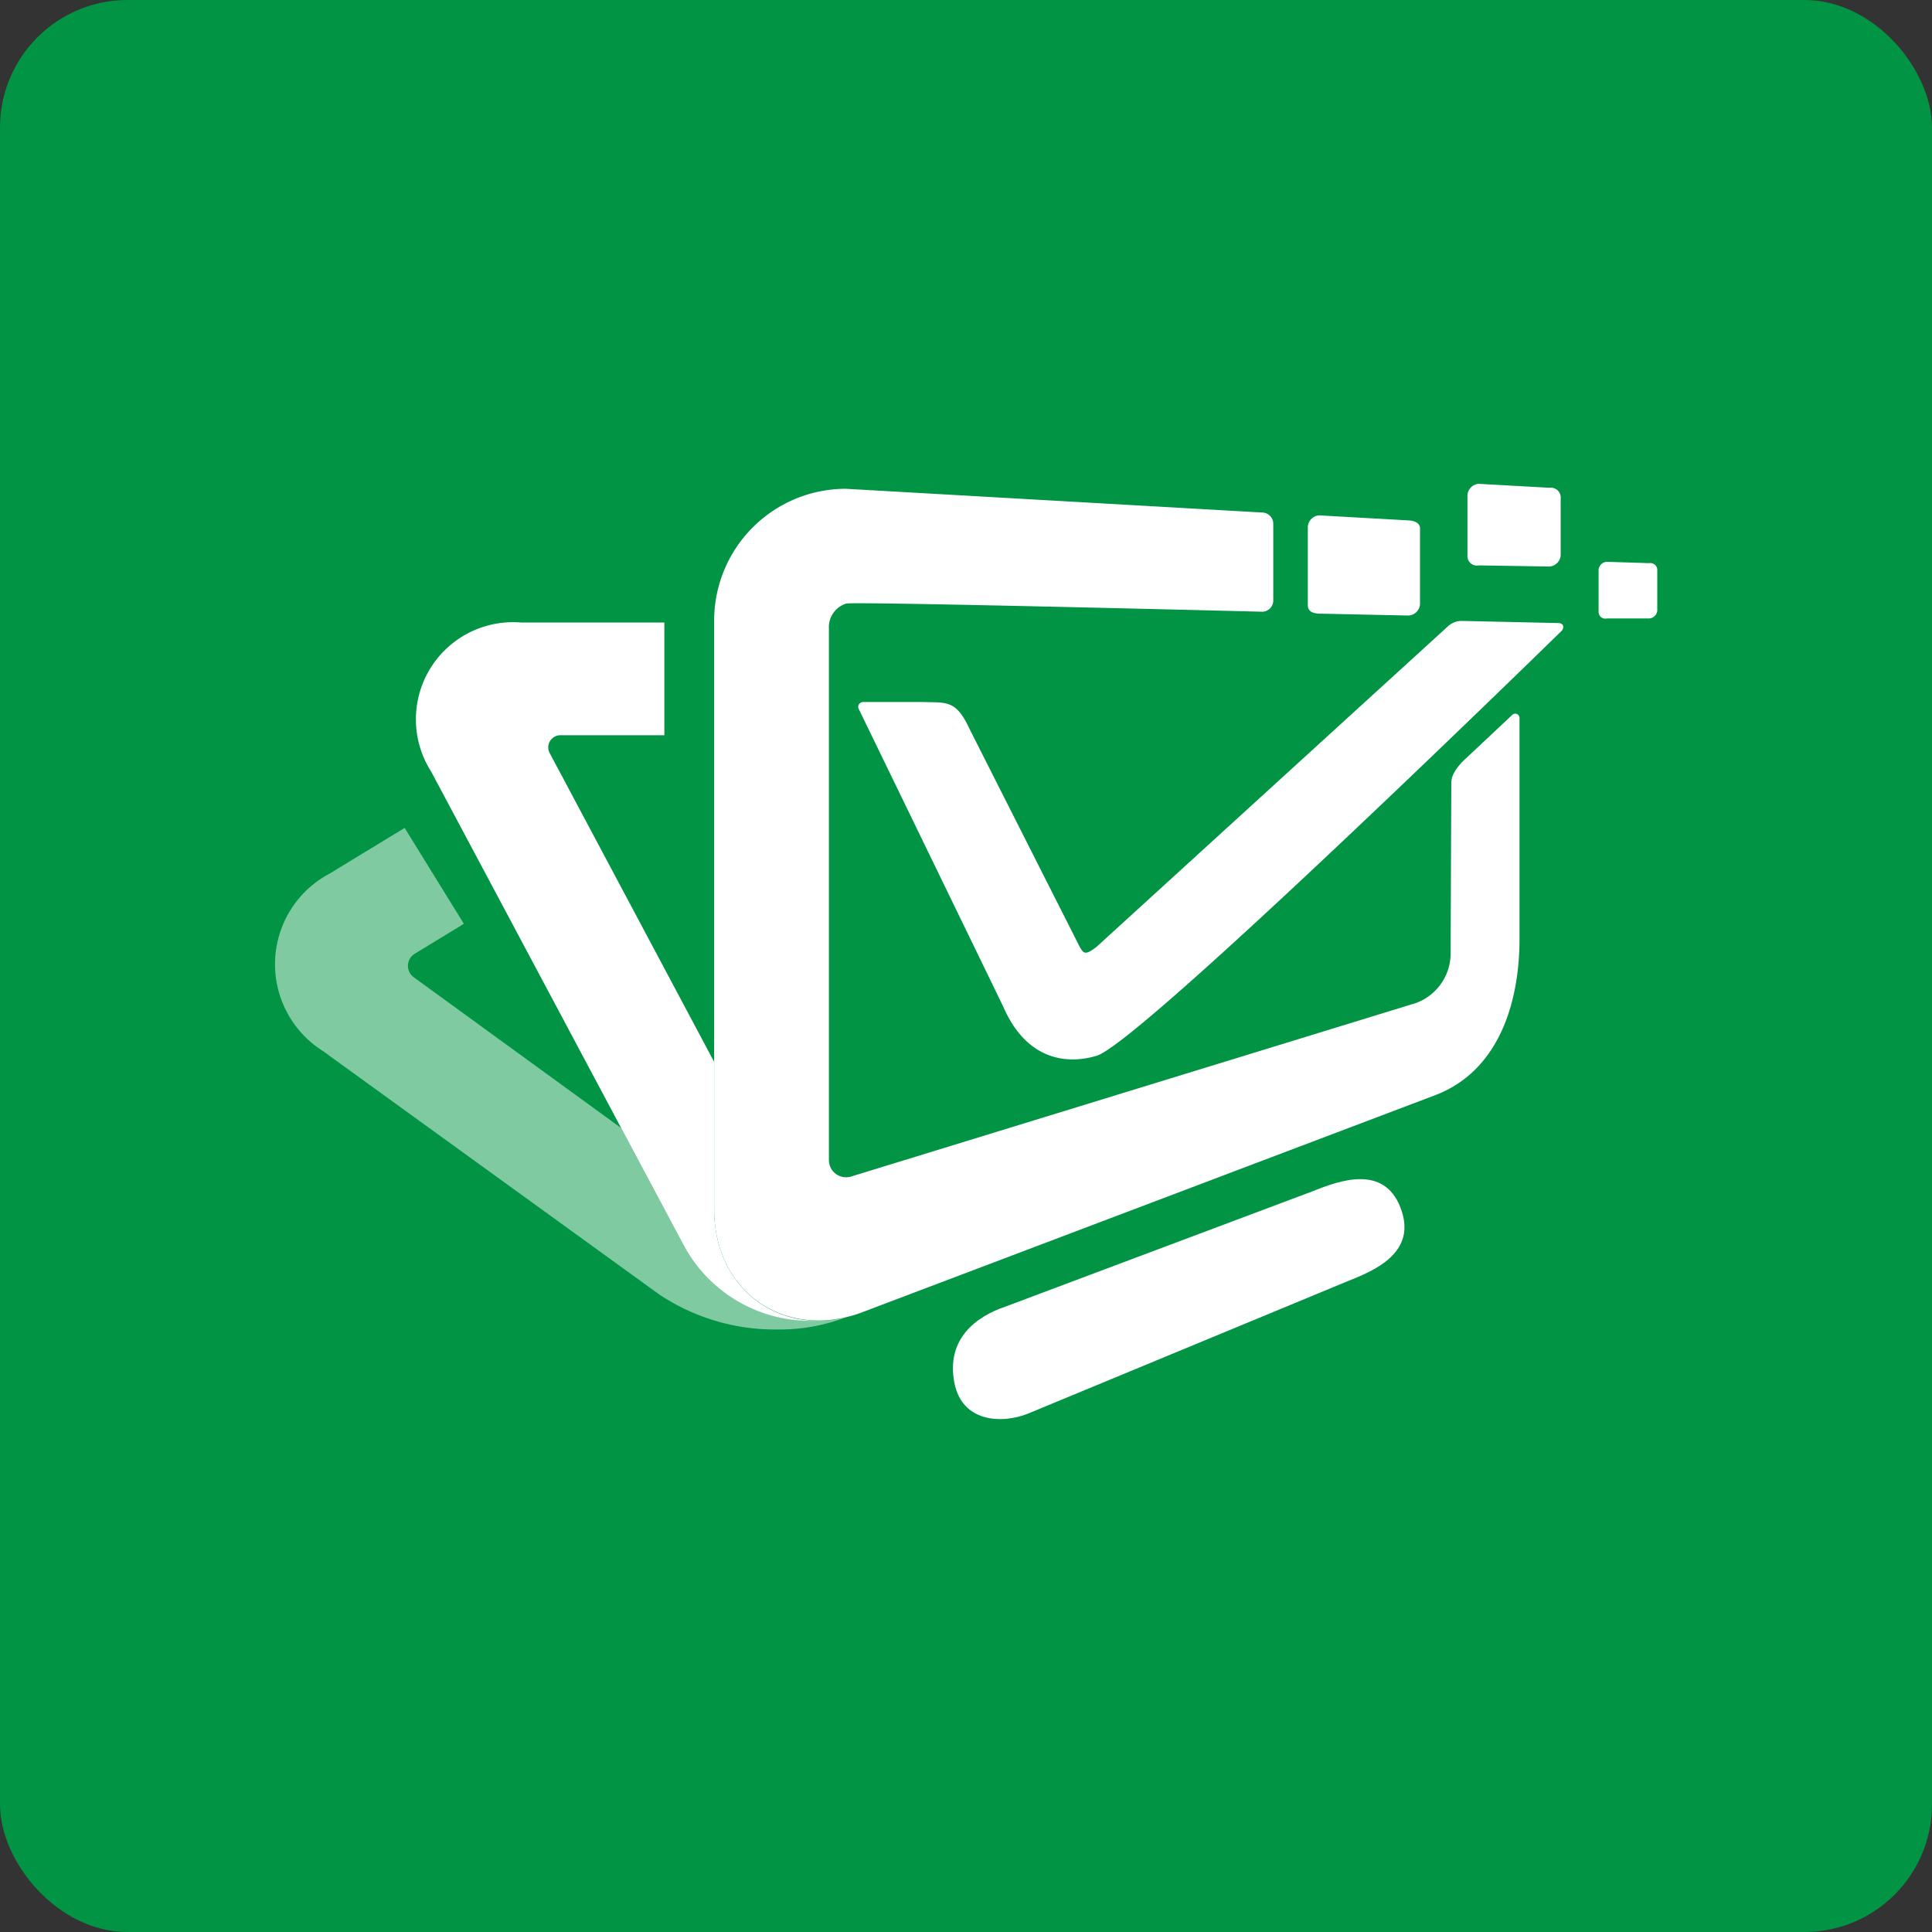
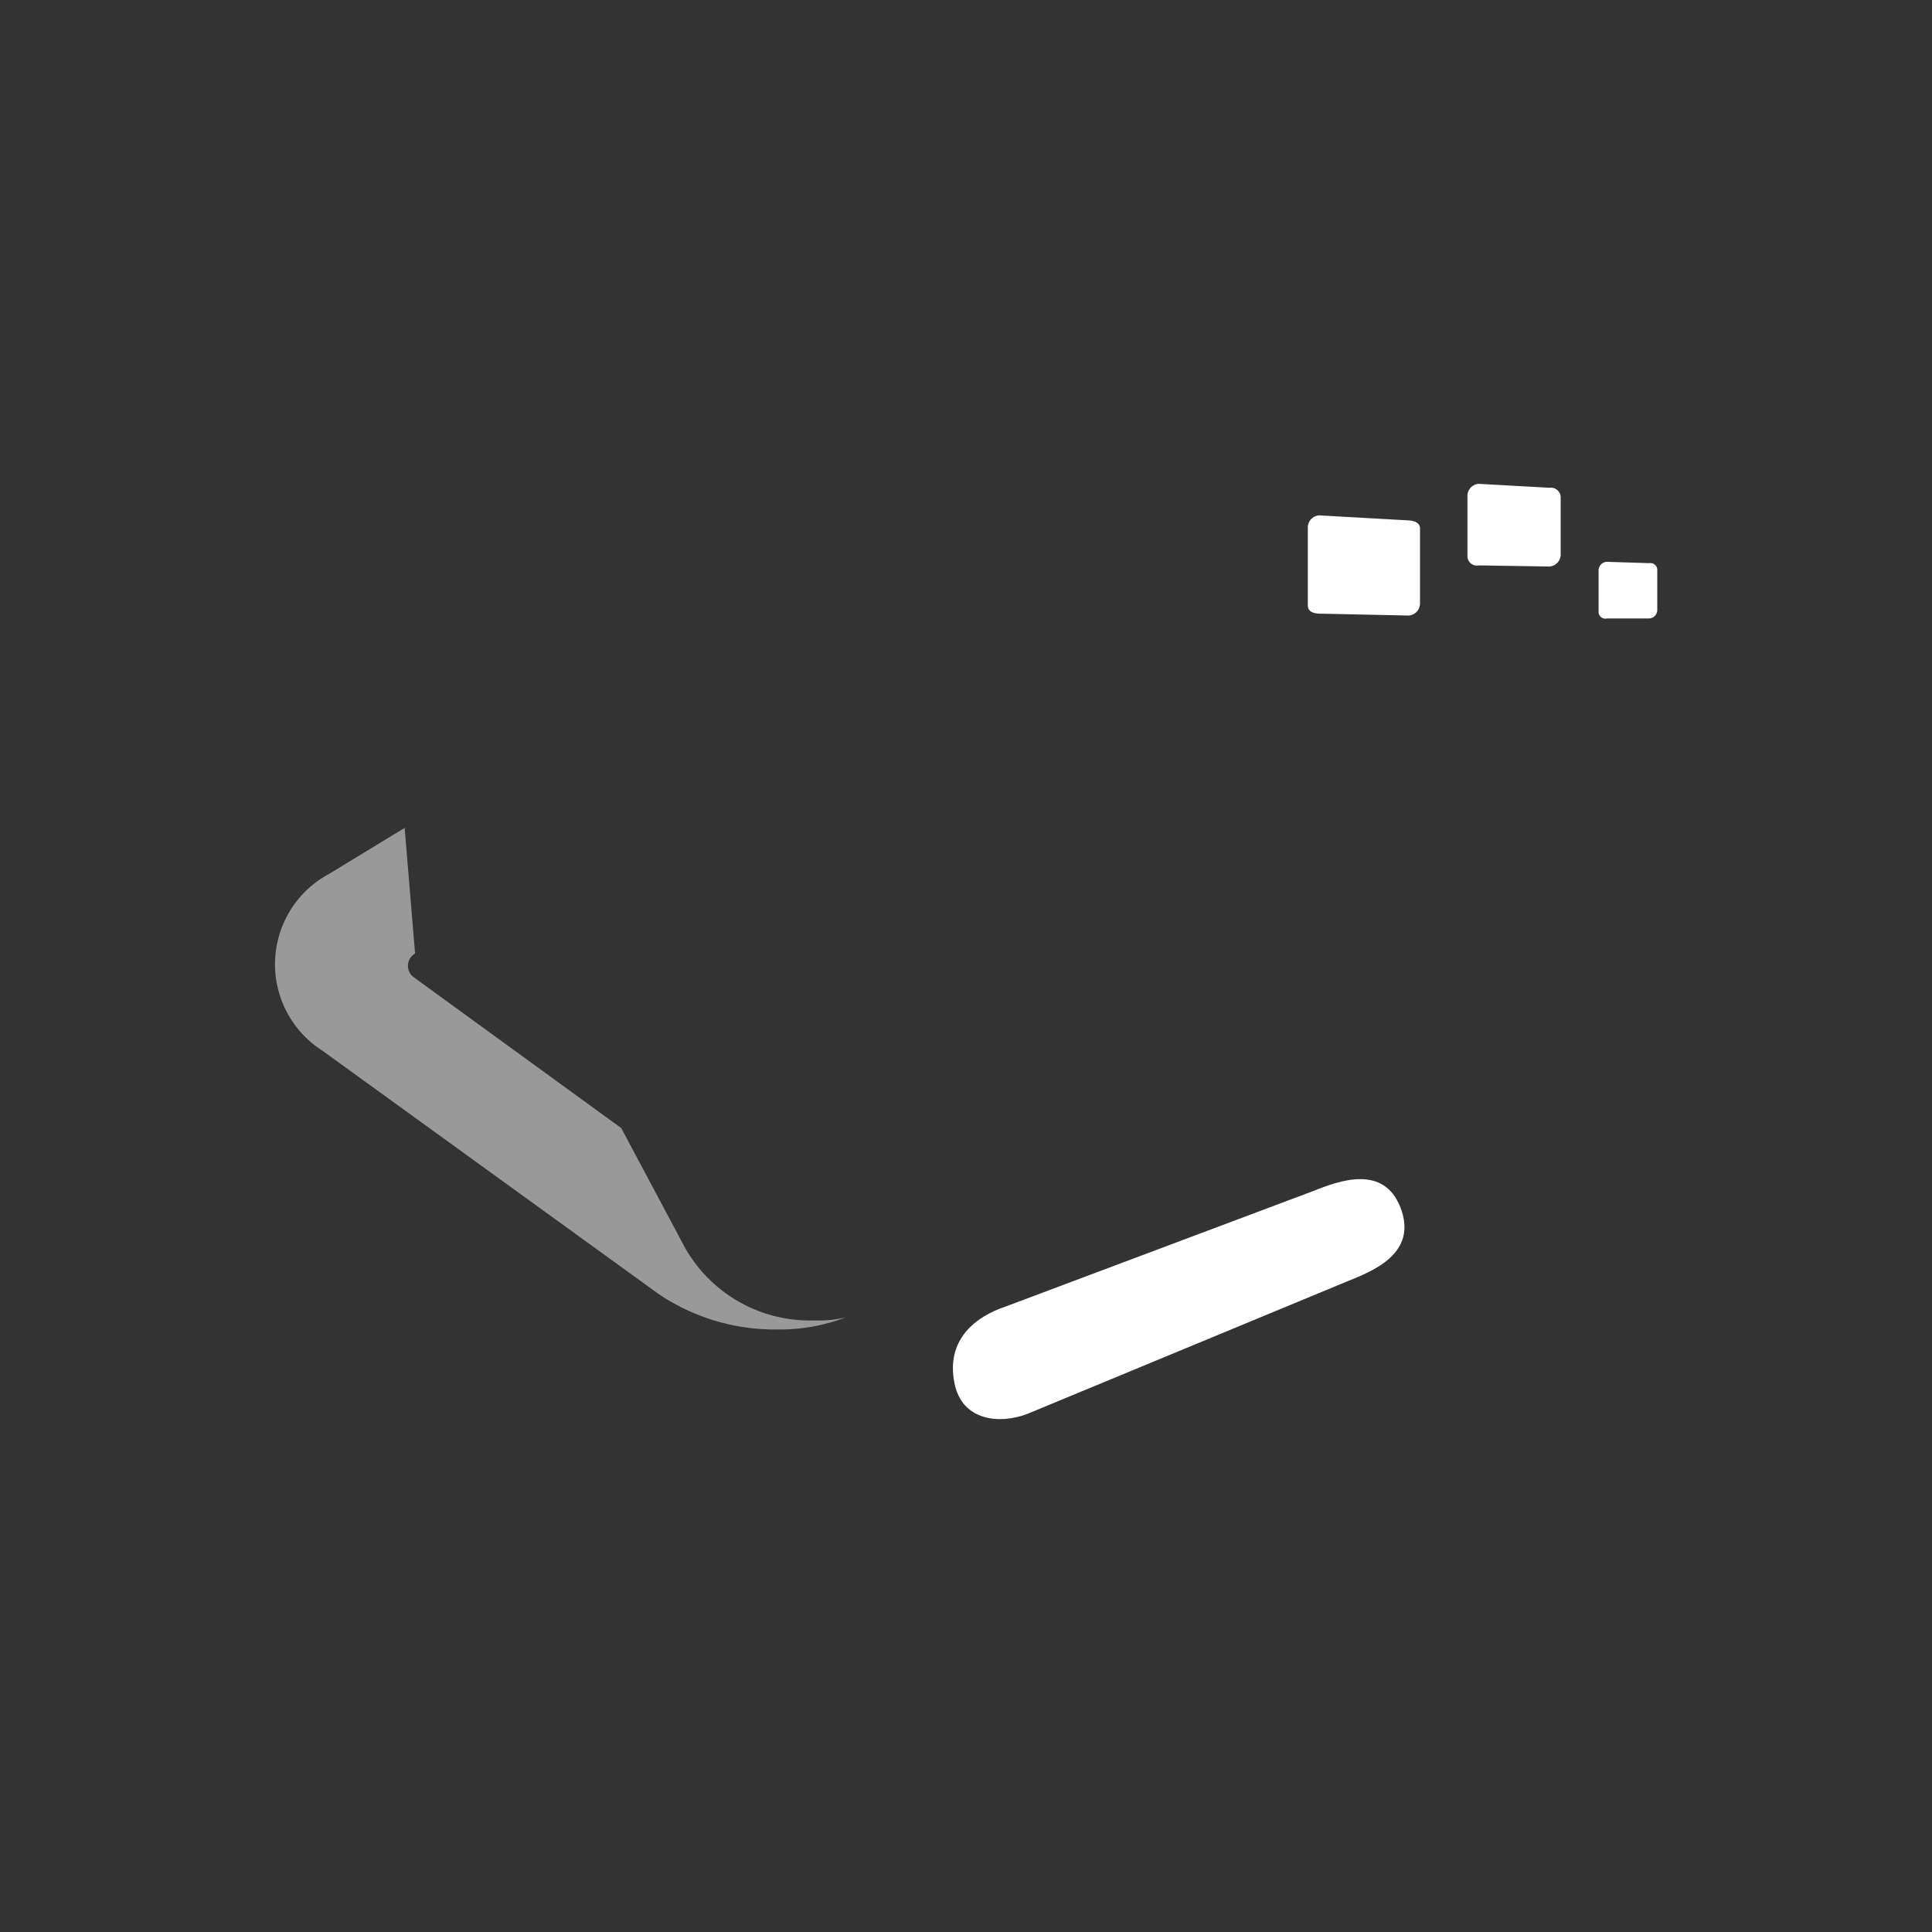
<svg xmlns="http://www.w3.org/2000/svg" viewBox="0 0 172.22 172.22">
  <rect x="0" y="0" width="172.22" height="172.22" fill="#333333" stroke="none" />
  <defs>
    <style>.cls-1{fill:#009444;}.cls-2,.cls-3{fill:#fff;}.cls-3{opacity:0.5;}</style>
  </defs>
  <g id="Layer_2" data-name="Layer 2">
    <g id="Layer_1-2" data-name="Layer 1">
-       <rect class="cls-1" width="172.22" height="172.22" rx="11.37" />
      <path class="cls-2" d="M138.12,43.48l-6.31-.35a1.08,1.08,0,0,0-1,1v5.51a.84.84,0,0,0,1,.76l6.31.1a1.08,1.08,0,0,0,1-1V44.26A.88.88,0,0,0,138.12,43.48Z" />
      <path class="cls-2" d="M147,50.2l-3.76-.12a.78.78,0,0,0-.74.7v3.81a.6.6,0,0,0,.74.54l3.76,0a.77.77,0,0,0,.73-.68V50.75A.62.62,0,0,0,147,50.2Z" />
-       <path class="cls-2" d="M139.23,56.21S101.7,92.93,97.76,94.11c-2.85.86-6.35.24-8.35-4.42L76.53,63.16a.43.43,0,0,1,.4-.58l5.46,0c1.92.07,2.83-.21,4,2.33l9.85,19.48c.35.56.44.85,1.52,0l31.3-28.55a1.79,1.79,0,0,1,1.26-.49l8.61.19C139.46,55.57,139.4,56,139.23,56.21Z" />
      <path class="cls-2" d="M117.06,106.17l-27.43,10.3c-2.68.9-5.32,2.93-4.55,6.82.69,3.49,4.21,3.66,6.56,2.72L120,114.26c2.35-.94,6.44-2.52,4.83-6.64h0C123.33,103.8,119.41,105.23,117.06,106.17Z" />
-       <path class="cls-2" d="M63.66,107.81V94.66L49,67.13a1.08,1.08,0,0,1,.95-1.59h9.27V55.49H46.44a8.66,8.66,0,0,0-8,13.3L61,111.11a12.79,12.79,0,0,0,11.22,6.63c.24,0,.47,0,.7,0C67.57,117.7,63.66,113.54,63.66,107.81Z" />
-       <path class="cls-3" d="M73,117.71h0c-.23,0-.46,0-.7,0A12.79,12.79,0,0,1,61,111.11l-5.62-10.55L36.88,87.11A1.26,1.26,0,0,1,37,85l4.35-2.65L36.07,73.8l-6.7,4.08a9.14,9.14,0,0,0-.63,15.78l30,21.71a18.55,18.55,0,0,0,10.57,3.14,16.53,16.53,0,0,0,5.87-1l.18-.07A10.39,10.39,0,0,1,73,117.71Z" />
-       <path class="cls-2" d="M135.45,64a.38.38,0,0,0-.64-.28l-4.44,4.17c-.93,1-1,1.52-1,2l-.06,15a4.72,4.72,0,0,1-3.09,4.52L75.89,104.87a1.53,1.53,0,0,1-2-1.46l0-47.4a2.19,2.19,0,0,1,1.55-2.21c1-.17,31.11.58,37.06.73a1,1,0,0,0,1-1l0-6.84a1,1,0,0,0-.93-1L75.39,43.57A11.75,11.75,0,0,0,63.66,55.31v52.5c0,5.73,3.92,9.9,9.32,9.9a11.19,11.19,0,0,0,4-.78L128,97.6c5.48-2.12,7.45-8,7.45-13.92Z" />
+       <path class="cls-3" d="M73,117.71h0c-.23,0-.46,0-.7,0A12.79,12.79,0,0,1,61,111.11l-5.62-10.55L36.88,87.11A1.26,1.26,0,0,1,37,85L36.07,73.8l-6.7,4.08a9.14,9.14,0,0,0-.63,15.78l30,21.71a18.55,18.55,0,0,0,10.57,3.14,16.53,16.53,0,0,0,5.87-1l.18-.07A10.39,10.39,0,0,1,73,117.71Z" />
      <path class="cls-2" d="M125.58,46.39l-8-.45a1.09,1.09,0,0,0-1,1v7c0,.49.33.73,1,.76l8,.17a1.09,1.09,0,0,0,1-1V47.18C126.63,46.7,126.21,46.43,125.58,46.39Z" />
    </g>
  </g>
</svg>